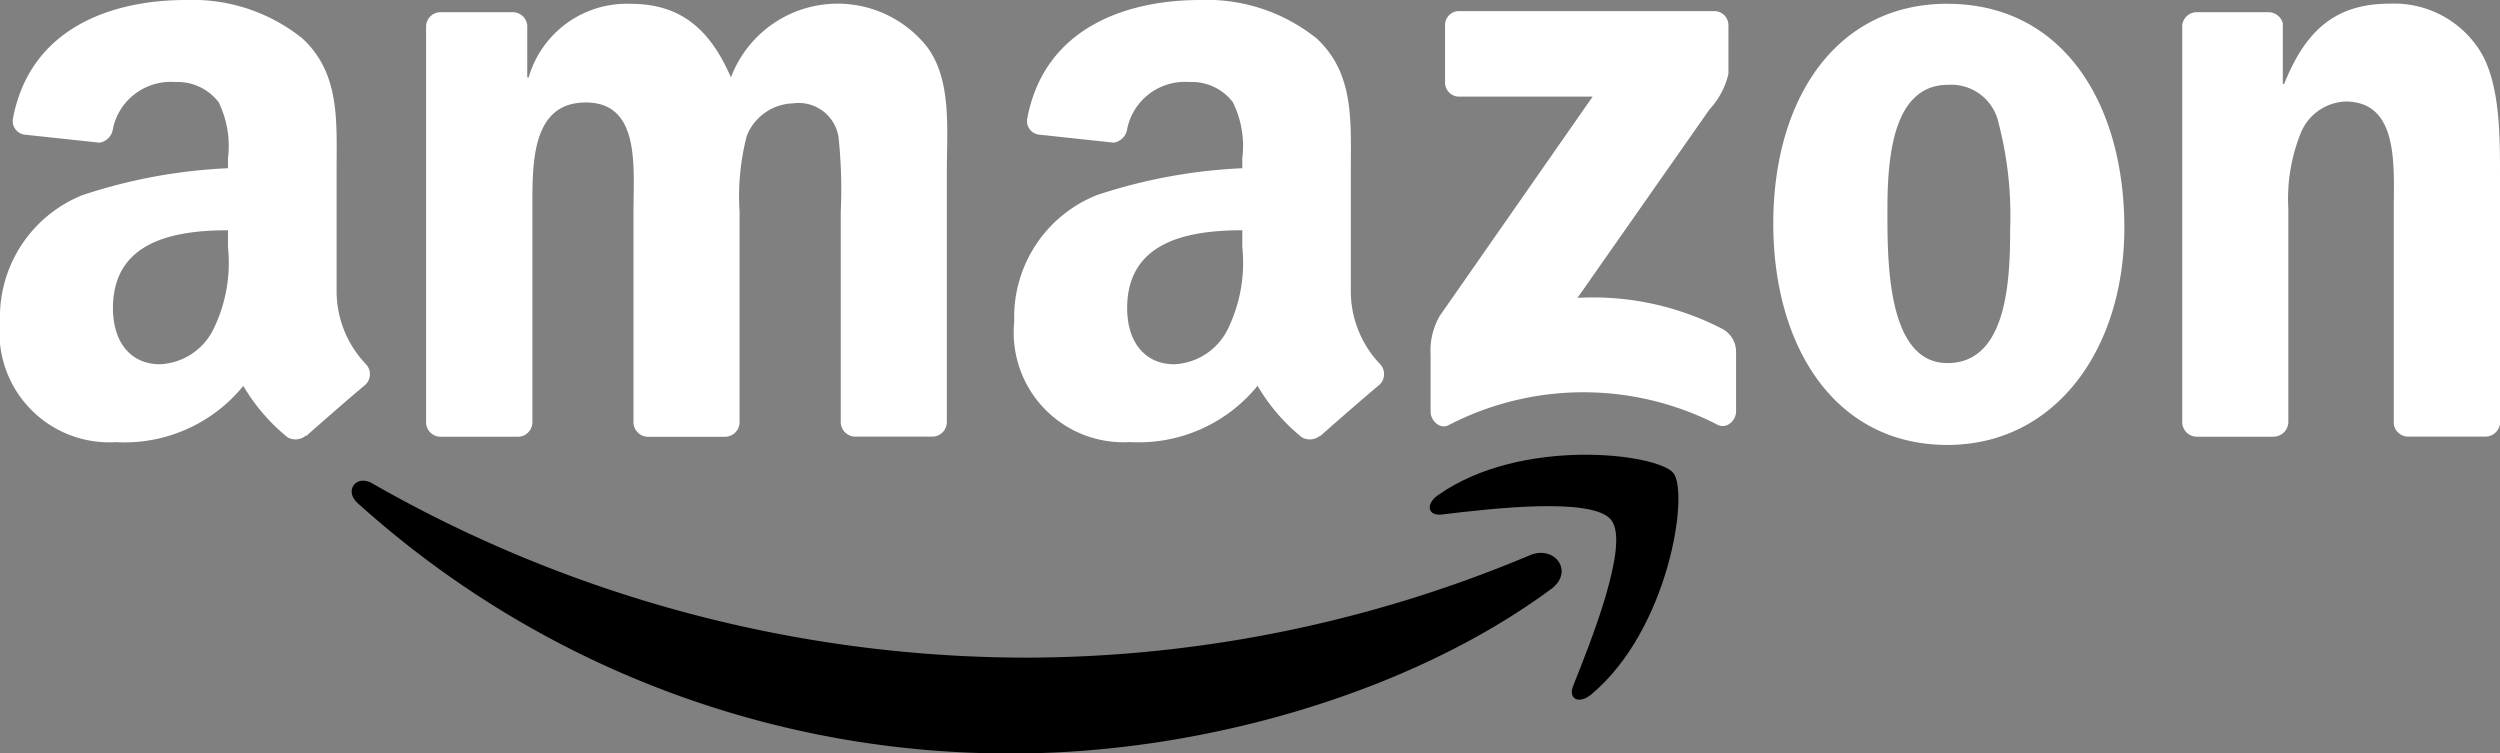
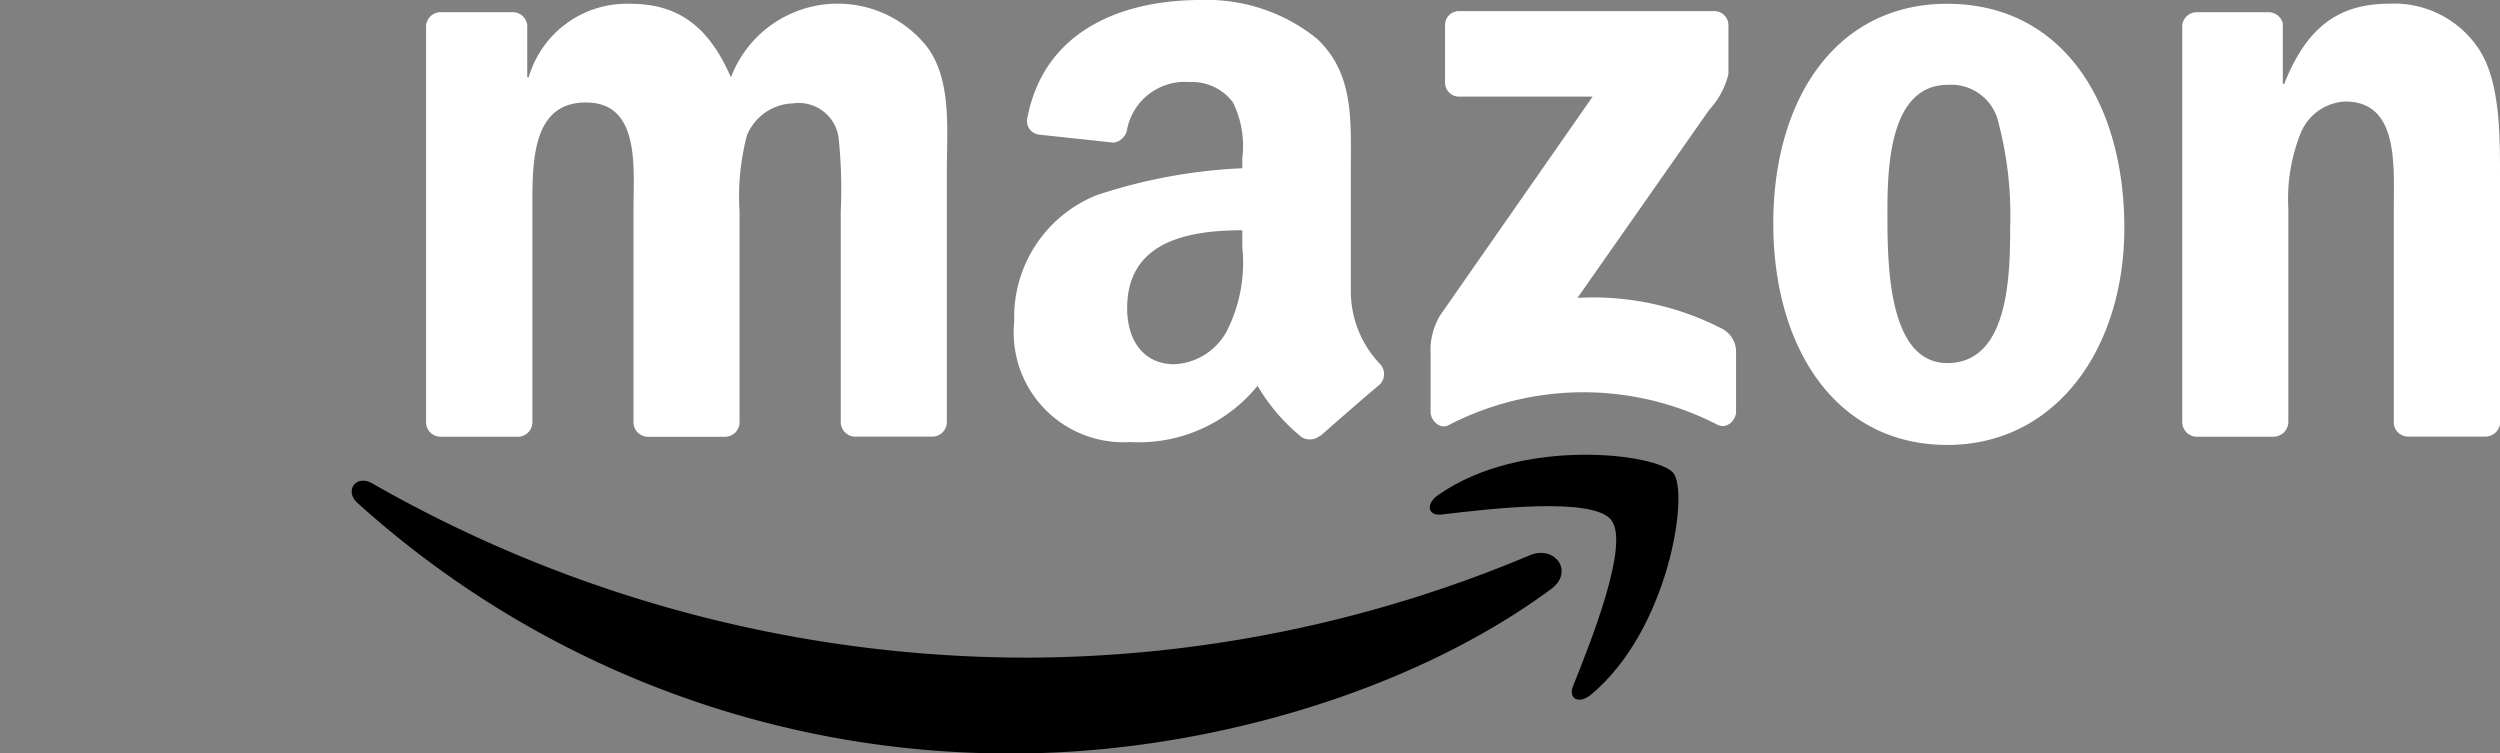
<svg xmlns="http://www.w3.org/2000/svg" width="89.801" height="27.062" viewBox="0 0 89.801 27.062">
  <rect x="0" y="0" width="89.801" height="27.062" fill="#808080" stroke="none" />
  <g id="amazon" transform="translate(0 0)">
    <path id="path8" d="M183.768,196.165c-5.218,3.846-12.782,5.9-19.295,5.9a34.915,34.915,0,0,1-23.571-8.995c-.489-.442-.051-1.044.536-.7a47.441,47.441,0,0,0,23.583,6.254,46.894,46.894,0,0,0,17.989-3.678c.883-.375,1.622.579.758,1.22" transform="translate(-128.058 -175.001)" fill-rule="evenodd" />
    <path id="path10" d="M578.416,184.169c-.664-.852-4.409-.4-6.09-.2-.512.063-.59-.383-.129-.7,2.983-2.1,7.877-1.493,8.447-.79s-.149,5.613-2.951,7.955c-.43.36-.84.168-.649-.309.629-1.571,2.04-5.093,1.372-5.949" transform="translate(-520.536 -165.488)" fill-rule="evenodd" />
    <path id="path12" d="M572.757,7V4.956a.5.5,0,0,1,.516-.516h9.135a.509.509,0,0,1,.528.516V6.7a2.876,2.876,0,0,1-.688,1.282l-4.734,6.759a10.086,10.086,0,0,1,5.211,1.118.93.93,0,0,1,.485.794v2.177c0,.3-.328.645-.672.465a10.523,10.523,0,0,0-9.651.016c-.317.172-.649-.172-.649-.469V16.777a2.467,2.467,0,0,1,.336-1.4l5.484-7.865h-4.773A.505.505,0,0,1,572.757,7" transform="translate(-520.85 -4.041)" fill="#fff" fill-rule="evenodd" />
    <path id="path14" d="M173.737,17.074h-2.779a.525.525,0,0,1-.5-.473V2.337A.522.522,0,0,1,171,1.825h2.592a.523.523,0,0,1,.5.477V4.166h.051A3.669,3.669,0,0,1,177.8,1.524c1.739,0,2.826.84,3.608,2.642a4.1,4.1,0,0,1,7.056-1.083c.88,1.2.7,2.943.7,4.472l0,9a.525.525,0,0,1-.536.516h-2.775a.528.528,0,0,1-.5-.516V9a17.854,17.854,0,0,0-.078-2.674A1.447,1.447,0,0,0,183.638,5.1a1.846,1.846,0,0,0-1.661,1.169A8.636,8.636,0,0,0,181.719,9v7.56a.525.525,0,0,1-.536.516h-2.775a.525.525,0,0,1-.5-.516l0-7.56c0-1.591.262-3.932-1.712-3.932-2,0-1.919,2.283-1.919,3.932v7.56a.525.525,0,0,1-.536.516" transform="translate(-155.153 -1.387)" fill="#fff" fill-rule="evenodd" />
    <path id="path16" d="M715.565,1.524c4.124,0,6.356,3.542,6.356,8.045,0,4.351-2.467,7.8-6.356,7.8-4.05,0-6.254-3.542-6.254-7.955,0-4.441,2.232-7.892,6.254-7.892m.023,2.912c-2.048,0-2.177,2.791-2.177,4.53s-.027,5.465,2.154,5.465c2.154,0,2.255-3,2.255-4.831a13.185,13.185,0,0,0-.414-3.784,1.739,1.739,0,0,0-1.818-1.38" transform="translate(-645.614 -1.387)" fill="#fff" fill-rule="evenodd" />
    <path id="path18" d="M876.123,17.074h-2.768a.528.528,0,0,1-.5-.516l0-14.268a.526.526,0,0,1,.536-.465h2.576a.532.532,0,0,1,.5.4V4.4h.051c.778-1.951,1.868-2.881,3.788-2.881A3.647,3.647,0,0,1,883.542,3.2c.727,1.141.727,3.061.727,4.441v8.979a.534.534,0,0,1-.536.45h-2.787a.526.526,0,0,1-.492-.45V8.877c0-1.56.18-3.843-1.739-3.843a1.816,1.816,0,0,0-1.607,1.141,6.313,6.313,0,0,0-.442,2.7v7.681a.534.534,0,0,1-.543.516" transform="translate(-794.468 -1.387)" fill="#fff" fill-rule="evenodd" />
    <path id="path28" d="M413.926,8.874a5.436,5.436,0,0,1-.52,2.947,2.258,2.258,0,0,1-1.923,1.263c-1.067,0-1.693-.813-1.693-2.013,0-2.369,2.123-2.8,4.136-2.8v.6m2.8,6.774a.58.58,0,0,1-.657.066,6.774,6.774,0,0,1-1.595-1.853,5.5,5.5,0,0,1-4.581,2.021,3.942,3.942,0,0,1-4.159-4.331A4.717,4.717,0,0,1,408.7,7.009a19.257,19.257,0,0,1,5.226-.966v-.36a3.545,3.545,0,0,0-.34-2.013,1.85,1.85,0,0,0-1.56-.723,2.114,2.114,0,0,0-2.232,1.669.581.581,0,0,1-.485.508l-2.693-.289a.49.49,0,0,1-.414-.582C406.82.985,409.775,0,412.418,0A6.3,6.3,0,0,1,416.6,1.384c1.353,1.263,1.224,2.947,1.224,4.781V10.5a3.8,3.8,0,0,0,1.048,2.576.525.525,0,0,1-.012.739c-.567.473-1.575,1.353-2.13,1.845l0-.008" transform="translate(-369.302)" fill="#fff" fill-rule="evenodd" />
-     <path id="path30" d="M8.189,8.874a5.437,5.437,0,0,1-.52,2.947,2.253,2.253,0,0,1-1.923,1.263c-1.067,0-1.689-.813-1.689-2.013,0-2.369,2.123-2.8,4.132-2.8v.6m2.8,6.774a.58.58,0,0,1-.657.066A6.843,6.843,0,0,1,8.74,13.861a5.5,5.5,0,0,1-4.581,2.021A3.944,3.944,0,0,1,0,11.551,4.722,4.722,0,0,1,2.963,7.009a19.258,19.258,0,0,1,5.226-.966v-.36a3.576,3.576,0,0,0-.336-2.013,1.86,1.86,0,0,0-1.56-.723A2.119,2.119,0,0,0,4.058,4.617a.582.582,0,0,1-.481.508L.88,4.836a.492.492,0,0,1-.414-.582C1.087.985,4.038,0,6.68,0a6.3,6.3,0,0,1,4.187,1.384c1.353,1.263,1.224,2.947,1.224,4.781V10.5a3.8,3.8,0,0,0,1.048,2.576.522.522,0,0,1-.008.739c-.567.473-1.575,1.353-2.13,1.845l-.008-.008" fill="#fff" fill-rule="evenodd" />
  </g>
</svg>